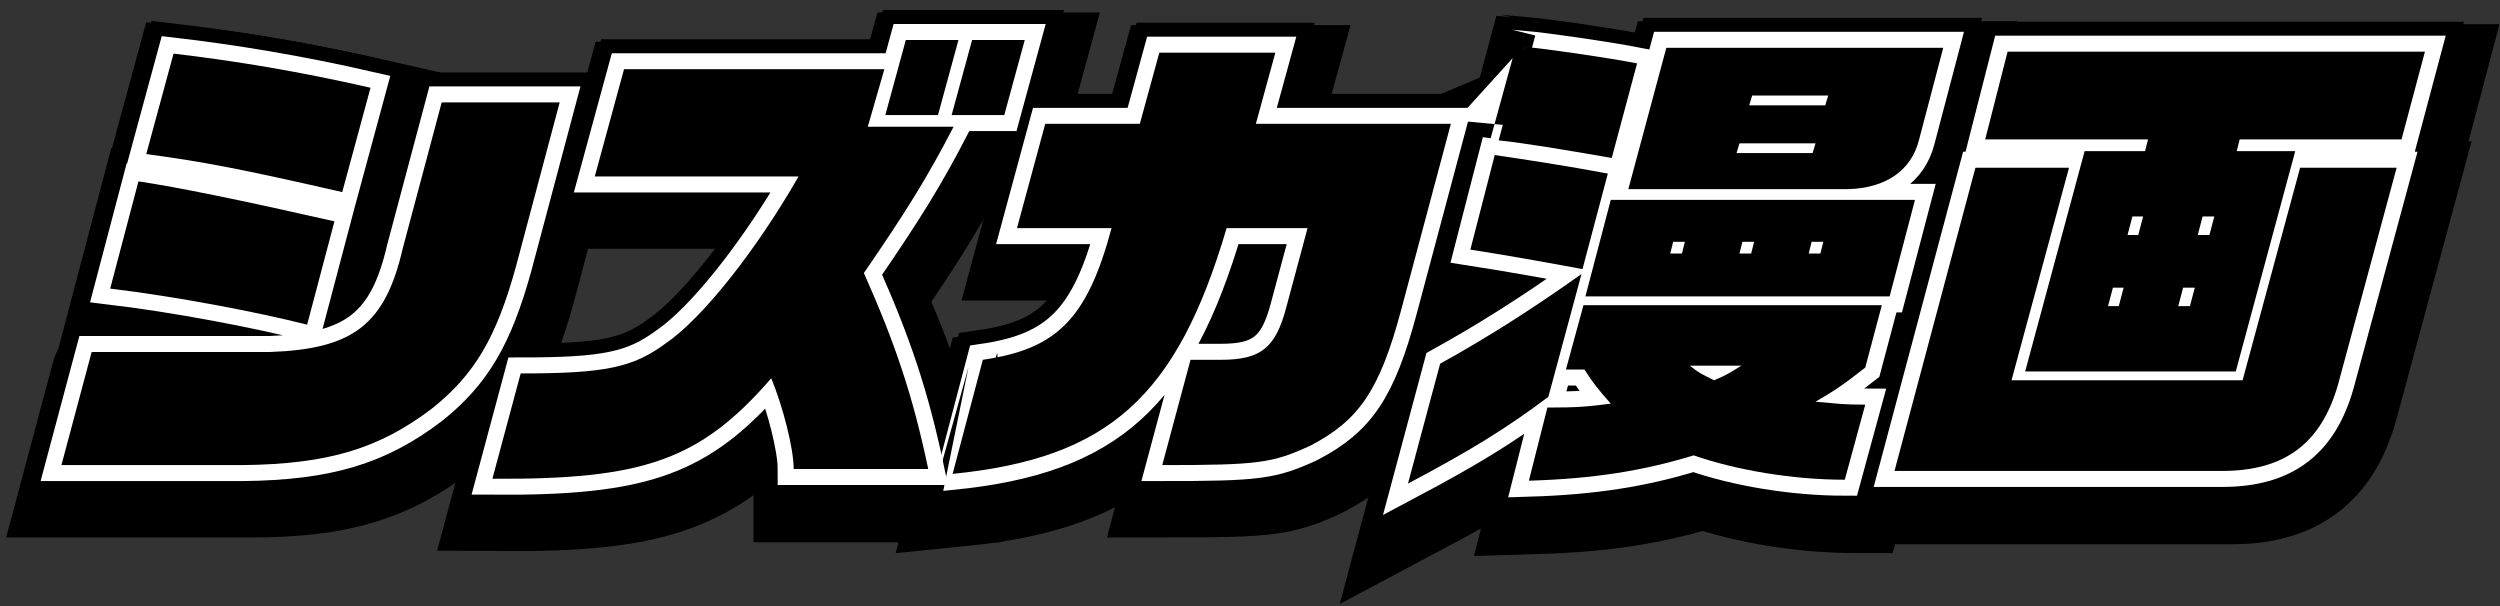
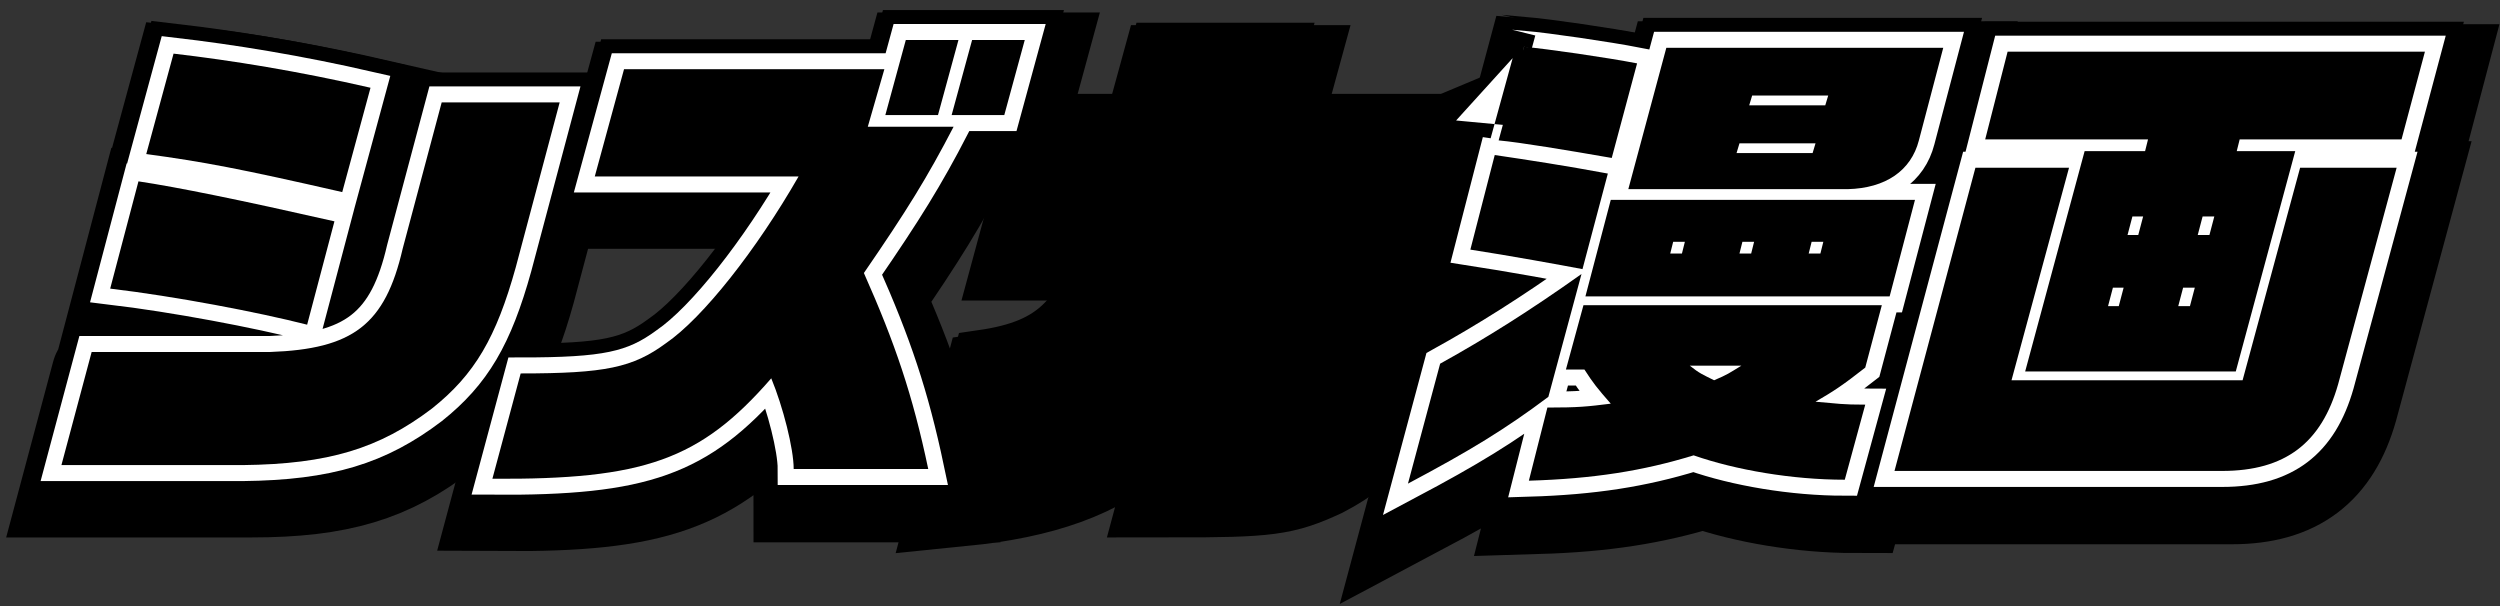
<svg xmlns="http://www.w3.org/2000/svg" version="1.1" id="_レイヤー_2" x="0px" y="0px" viewBox="0 0 256.4 62.2" style="enable-background:new 0 0 256.4 62.2;" xml:space="preserve">
  <rect x="0" y="0" width="256.4" height="62.2" fill="#333333" stroke="none" />
  <style type="text/css">
	.st0{fill:none;stroke:#000000;stroke-width:10.24;stroke-linecap:round;}
	.st1{fill:#C1272D;}
	.st2{fill:none;stroke:#000000;stroke-width:6.14;stroke-linecap:round;}
	.st3{fill:none;stroke:#FFFFFF;stroke-width:3.28;stroke-linecap:round;}
</style>
  <g id="_文字">
    <g>
      <g>
        <g>
          <path class="st0" d="M28.7,38.4c8.5-0.3,11.8-2.8,13.6-10.6l4-15h12.1l-4.5,16.9c-2,7.2-4.2,11-8.6,14.5      C39.9,48.4,34.7,50,25.8,50H7.3l3.1-11.6C10.4,38.4,28.7,38.4,28.7,38.4z M32.5,35.6c-5.1-1.3-13.5-2.9-20.2-3.7l2.9-11      c4,0.6,10.4,1.9,20.1,4.1L32.5,35.6L32.5,35.6z M36.1,22.1C25.6,19.7,21.9,19,16,18.1l2.8-10.3c6.1,0.6,12.9,1.8,20.3,3.5      L36.1,22.1L36.1,22.1z" />
          <path class="st0" d="M82.4,50.5c0-2.1-1.1-6.4-2.3-9.3C72.8,49.5,67,51.5,51.5,51.4l2.9-10.8c8.7,0,11.5-0.6,14.9-3.1      c3.8-2.6,9.3-9.6,13.6-17.1H62l3-11h26.7l-1.6,6h8.8c-2.7,5.2-4.8,8.6-9.2,15c3.2,7.2,5,12.5,6.6,20.1H82.4L82.4,50.5z       M93.9,6.4h5.4l-2.1,7.7h-5.4C91.8,14.1,93.9,6.4,93.9,6.4z M100.7,6.4h5.4l-2.1,7.7h-5.4C98.7,14.1,100.7,6.4,100.7,6.4z" />
          <path class="st0" d="M101.8,39.2c7.6-1.1,10.7-4.2,13.2-13.5h-9.7l2.9-10.7h9.7l2-7.3h11.9l-2,7.3h20l-5.1,19.1      c-2.2,8.2-4.3,11.3-9.3,13.9c-3.9,1.8-5.3,2-15.2,2l2.9-10.8l3.1,0c4.1,0,5.6-1.2,6.7-5.3l2.2-8.2h-8.3      c-5.1,17.3-12.1,23.6-28.1,25.2L101.8,39.2L101.8,39.2z" />
          <path class="st0" d="M159.8,43c-4.4,3.3-8,5.5-14.4,8.9l3.3-12.3c4.7-2.6,9.3-5.5,14.5-9.2L159.8,43z M154.3,18.3      c3.4,0.5,7.3,1.1,11.6,1.9l-2.6,9.8c-2.1-0.4-7.6-1.4-11.5-2L154.3,18.3L154.3,18.3z M157.3,7.1c2.3,0.2,8.5,1.1,11.6,1.7      l-2.6,9.7c-4.6-0.8-9.4-1.6-11.6-1.8C154.7,16.8,157.3,7.1,157.3,7.1z M159.7,44.2c3.2,0,4.1-0.1,6.5-0.4      c-1.4-1.6-1.8-2.1-2.7-3.5h-1.9l1.8-6.6h30.6l-1.7,6.4c-2.3,1.8-3.2,2.4-5.1,3.5c2.4,0.2,2.7,0.3,5.1,0.3l-2.1,7.7      c-5.4,0-11.2-1-15.5-2.5c-5.2,1.6-10.3,2.4-16.9,2.6L159.7,44.2L159.7,44.2z M166.2,22.8h31.2l-2.6,9.9h-31.2L166.2,22.8z       M171.9,7.3h28.4l-2.5,9.5c-0.8,3.1-3.4,4.9-7.3,5H168L171.9,7.3L171.9,7.3z M173.5,28.3l0.3-1.2h-1.2l-0.3,1.2H173.5z       M174.3,39.9c1,0.8,1.3,0.9,2.5,1.5c1.4-0.6,1.5-0.7,2.8-1.5H174.3L174.3,39.9z M186.9,18l0.3-1h-7.8l-0.3,1H186.9z M180.6,28.3      l0.3-1.2h-1.2l-0.3,1.2H180.6z M188.2,13.2l0.3-1h-7.8l-0.3,1H188.2z M187.7,28.3l0.3-1.2h-1.2l-0.3,1.2H187.7z" />
          <path class="st0" d="M213.2,19.6l-5.9,21.8H231l5.9-21.8h9.9l-6,22.2c-1.7,6-5.4,8.9-11.9,8.9h-33.6l8.3-31.1L213.2,19.6      L213.2,19.6z M206.9,7.6h42.8l-2.4,9.1h-16.6l-0.3,1.2h6l-6.1,22.6h-21.6l6.1-22.6h6.2l0.3-1.2h-16.7L206.9,7.6L206.9,7.6z       M217.2,33.7h1.1l0.5-1.8h-1.1L217.2,33.7z M220.3,26.4l0.5-1.9h-1.1l-0.5,1.9H220.3z M225.6,33.7l0.5-1.8h-1.2l-0.5,1.8H225.6z       M227.6,26.4l0.5-1.9h-1.2l-0.5,1.9H227.6L227.6,26.4z" />
        </g>
        <g>
          <path class="st1" d="M28.7,38.4c8.5-0.3,11.8-2.8,13.6-10.6l4-15h12.1l-4.5,16.9c-2,7.2-4.2,11-8.6,14.5      C39.9,48.4,34.7,50,25.8,50H7.3l3.1-11.6C10.4,38.4,28.7,38.4,28.7,38.4z M32.5,35.6c-5.1-1.3-13.5-2.9-20.2-3.7l2.9-11      c4,0.6,10.4,1.9,20.1,4.1L32.5,35.6L32.5,35.6z M36.1,22.1C25.6,19.7,21.9,19,16,18.1l2.8-10.3c6.1,0.6,12.9,1.8,20.3,3.5      L36.1,22.1L36.1,22.1z" />
          <path class="st1" d="M82.4,50.5c0-2.1-1.1-6.4-2.3-9.3C72.8,49.5,67,51.5,51.5,51.4l2.9-10.8c8.7,0,11.5-0.6,14.9-3.1      c3.8-2.6,9.3-9.6,13.6-17.1H62l3-11h26.7l-1.6,6h8.8c-2.7,5.2-4.8,8.6-9.2,15c3.2,7.2,5,12.5,6.6,20.1H82.4L82.4,50.5z       M93.9,6.4h5.4l-2.1,7.7h-5.4C91.8,14.1,93.9,6.4,93.9,6.4z M100.7,6.4h5.4l-2.1,7.7h-5.4C98.7,14.1,100.7,6.4,100.7,6.4z" />
          <path class="st1" d="M101.8,39.2c7.6-1.1,10.7-4.2,13.2-13.5h-9.7l2.9-10.7h9.7l2-7.3h11.9l-2,7.3h20l-5.1,19.1      c-2.2,8.2-4.3,11.3-9.3,13.9c-3.9,1.8-5.3,2-15.2,2l2.9-10.8l3.1,0c4.1,0,5.6-1.2,6.7-5.3l2.2-8.2h-8.3      c-5.1,17.3-12.1,23.6-28.1,25.2L101.8,39.2L101.8,39.2z" />
-           <path class="st1" d="M159.8,43c-4.4,3.3-8,5.5-14.4,8.9l3.3-12.3c4.7-2.6,9.3-5.5,14.5-9.2L159.8,43z M154.3,18.3      c3.4,0.5,7.3,1.1,11.6,1.9l-2.6,9.8c-2.1-0.4-7.6-1.4-11.5-2L154.3,18.3L154.3,18.3z M157.3,7.1c2.3,0.2,8.5,1.1,11.6,1.7      l-2.6,9.7c-4.6-0.8-9.4-1.6-11.6-1.8C154.7,16.8,157.3,7.1,157.3,7.1z M159.7,44.2c3.2,0,4.1-0.1,6.5-0.4      c-1.4-1.6-1.8-2.1-2.7-3.5h-1.9l1.8-6.6h30.6l-1.7,6.4c-2.3,1.8-3.2,2.4-5.1,3.5c2.4,0.2,2.7,0.3,5.1,0.3l-2.1,7.7      c-5.4,0-11.2-1-15.5-2.5c-5.2,1.6-10.3,2.4-16.9,2.6L159.7,44.2L159.7,44.2z M166.2,22.8h31.2l-2.6,9.9h-31.2L166.2,22.8z       M171.9,7.3h28.4l-2.5,9.5c-0.8,3.1-3.4,4.9-7.3,5H168L171.9,7.3L171.9,7.3z M173.5,28.3l0.3-1.2h-1.2l-0.3,1.2H173.5z       M174.3,39.9c1,0.8,1.3,0.9,2.5,1.5c1.4-0.6,1.5-0.7,2.8-1.5H174.3L174.3,39.9z M186.9,18l0.3-1h-7.8l-0.3,1H186.9z M180.6,28.3      l0.3-1.2h-1.2l-0.3,1.2H180.6z M188.2,13.2l0.3-1h-7.8l-0.3,1H188.2z M187.7,28.3l0.3-1.2h-1.2l-0.3,1.2H187.7z" />
          <path class="st1" d="M213.2,19.6l-5.9,21.8H231l5.9-21.8h9.9l-6,22.2c-1.7,6-5.4,8.9-11.9,8.9h-33.6l8.3-31.1L213.2,19.6      L213.2,19.6z M206.9,7.6h42.8l-2.4,9.1h-16.6l-0.3,1.2h6l-6.1,22.6h-21.6l6.1-22.6h6.2l0.3-1.2h-16.7L206.9,7.6L206.9,7.6z       M217.2,33.7h1.1l0.5-1.8h-1.1L217.2,33.7z M220.3,26.4l0.5-1.9h-1.1l-0.5,1.9H220.3z M225.6,33.7l0.5-1.8h-1.2l-0.5,1.8H225.6z       M227.6,26.4l0.5-1.9h-1.2l-0.5,1.9H227.6L227.6,26.4z" />
        </g>
      </g>
      <g>
        <g>
          <path class="st2" d="M27.7,36.1c8.5-0.3,11.8-2.8,13.6-10.6l4-15h12.1l-4.5,16.9c-2,7.2-4.2,11-8.6,14.5      c-5.4,4.1-10.6,5.7-19.4,5.8H6.3l3.1-11.6C9.4,36.1,27.7,36.1,27.7,36.1z M31.5,33.3c-5.1-1.3-13.5-2.9-20.2-3.7l2.9-11      c4,0.6,10.4,1.9,20.1,4.1L31.5,33.3L31.5,33.3z M35.1,19.7c-10.5-2.4-14.2-3.1-20.1-3.9l2.8-10.3C23.8,6.2,30.6,7.3,38,9      C38,9,35.1,19.7,35.1,19.7z" />
          <path class="st2" d="M81.4,48.1c0-2.1-1.1-6.4-2.3-9.3C71.8,47.2,66,49.2,50.5,49.1l2.9-10.8c8.7,0,11.5-0.6,14.9-3.1      c3.8-2.6,9.3-9.6,13.6-17.1H61l3-11h26.7L89,13h8.8c-2.7,5.2-4.8,8.6-9.2,15c3.2,7.2,5,12.5,6.6,20.1H81.4L81.4,48.1z M92.9,4.1      h5.4l-2.1,7.7h-5.4L92.9,4.1z M99.7,4.1h5.4l-2.1,7.7h-5.4L99.7,4.1z" />
          <path class="st2" d="M100.8,36.9c7.6-1.1,10.7-4.2,13.2-13.5h-9.7l2.9-10.7h9.7l2-7.3h11.9l-2,7.3h20l-5.1,19.1      c-2.2,8.2-4.3,11.3-9.3,13.9c-3.9,1.8-5.3,2-15.2,2l2.9-10.8l3.1,0c4.1,0,5.6-1.2,6.7-5.3l2.2-8.2h-8.3      c-5.1,17.3-12.1,23.6-28.1,25.2C97.7,48.6,100.8,36.9,100.8,36.9z" />
          <path class="st2" d="M158.8,40.7c-4.4,3.3-8,5.5-14.4,8.9l3.3-12.3c4.7-2.6,9.3-5.5,14.5-9.2L158.8,40.7z M153.3,15.9      c3.4,0.5,7.3,1.1,11.6,1.9l-2.6,9.8c-2.1-0.4-7.6-1.4-11.5-2L153.3,15.9L153.3,15.9z M156.3,4.8c2.3,0.2,8.5,1.1,11.6,1.7      l-2.6,9.7c-4.6-0.8-9.4-1.6-11.6-1.8C153.7,14.4,156.3,4.8,156.3,4.8z M158.7,41.8c3.2,0,4.1-0.1,6.5-0.4      c-1.4-1.6-1.8-2.1-2.7-3.5h-1.9l1.8-6.6h30.6l-1.7,6.4c-2.3,1.8-3.2,2.4-5.1,3.5c2.4,0.2,2.7,0.3,5.1,0.3l-2.1,7.7      c-5.4,0-11.2-1-15.5-2.5c-5.2,1.6-10.3,2.4-16.9,2.6L158.7,41.8L158.7,41.8z M165.2,20.5h31.2l-2.6,9.9h-31.2L165.2,20.5z       M170.9,4.9h28.4l-2.5,9.5c-0.8,3.1-3.4,4.9-7.3,5H167L170.9,4.9L170.9,4.9z M172.5,26l0.3-1.2h-1.2l-0.3,1.2H172.5L172.5,26z       M173.3,37.5c1,0.8,1.3,0.9,2.5,1.5c1.4-0.6,1.5-0.7,2.8-1.5H173.3L173.3,37.5z M185.9,15.7l0.3-1h-7.8l-0.3,1H185.9z M179.6,26      l0.3-1.2h-1.2l-0.3,1.2H179.6z M187.2,10.8l0.3-1h-7.8l-0.3,1H187.2z M186.7,26l0.3-1.2h-1.2l-0.3,1.2H186.7z" />
          <path class="st2" d="M212.2,17.2l-5.9,21.8H230l5.9-21.8h9.9l-6,22.2c-1.7,6-5.4,8.9-11.9,8.9h-33.6l8.3-31.1L212.2,17.2      L212.2,17.2z M205.9,5.3h42.8l-2.4,9h-16.6l-0.3,1.2h6l-6.1,22.6h-21.6l6.1-22.6h6.2l0.3-1.2h-16.7L205.9,5.3L205.9,5.3z       M216.2,31.4h1.1l0.5-1.9h-1.1L216.2,31.4z M219.3,24.1l0.5-1.9h-1.1l-0.5,1.9H219.3z M224.6,31.4l0.5-1.9h-1.2l-0.5,1.9H224.6z       M226.6,24.1l0.5-1.9h-1.2l-0.5,1.9H226.6z" />
        </g>
        <g>
          <path class="st3" d="M27.7,36.1c8.5-0.3,11.8-2.8,13.6-10.6l4-15h12.1l-4.5,16.9c-2,7.2-4.2,11-8.6,14.5      c-5.4,4.1-10.6,5.7-19.4,5.8H6.3l3.1-11.6C9.4,36.1,27.7,36.1,27.7,36.1z M31.5,33.3c-5.1-1.3-13.5-2.9-20.2-3.7l2.9-11      c4,0.6,10.4,1.9,20.1,4.1L31.5,33.3L31.5,33.3z M35.1,19.7c-10.5-2.4-14.2-3.1-20.1-3.9l2.8-10.3C23.8,6.2,30.6,7.3,38,9      C38,9,35.1,19.7,35.1,19.7z" />
          <path class="st3" d="M81.4,48.1c0-2.1-1.1-6.4-2.3-9.3C71.8,47.2,66,49.2,50.5,49.1l2.9-10.8c8.7,0,11.5-0.6,14.9-3.1      c3.8-2.6,9.3-9.6,13.6-17.1H61l3-11h26.7L89,13h8.8c-2.7,5.2-4.8,8.6-9.2,15c3.2,7.2,5,12.5,6.6,20.1H81.4L81.4,48.1z M92.9,4.1      h5.4l-2.1,7.7h-5.4L92.9,4.1z M99.7,4.1h5.4l-2.1,7.7h-5.4L99.7,4.1z" />
-           <path class="st3" d="M100.8,36.9c7.6-1.1,10.7-4.2,13.2-13.5h-9.7l2.9-10.7h9.7l2-7.3h11.9l-2,7.3h20l-5.1,19.1      c-2.2,8.2-4.3,11.3-9.3,13.9c-3.9,1.8-5.3,2-15.2,2l2.9-10.8l3.1,0c4.1,0,5.6-1.2,6.7-5.3l2.2-8.2h-8.3      c-5.1,17.3-12.1,23.6-28.1,25.2C97.7,48.6,100.8,36.9,100.8,36.9z" />
          <path class="st3" d="M158.8,40.7c-4.4,3.3-8,5.5-14.4,8.9l3.3-12.3c4.7-2.6,9.3-5.5,14.5-9.2L158.8,40.7z M153.3,15.9      c3.4,0.5,7.3,1.1,11.6,1.9l-2.6,9.8c-2.1-0.4-7.6-1.4-11.5-2L153.3,15.9L153.3,15.9z M156.3,4.8c2.3,0.2,8.5,1.1,11.6,1.7      l-2.6,9.7c-4.6-0.8-9.4-1.6-11.6-1.8C153.7,14.4,156.3,4.8,156.3,4.8z M158.7,41.8c3.2,0,4.1-0.1,6.5-0.4      c-1.4-1.6-1.8-2.1-2.7-3.5h-1.9l1.8-6.6h30.6l-1.7,6.4c-2.3,1.8-3.2,2.4-5.1,3.5c2.4,0.2,2.7,0.3,5.1,0.3l-2.1,7.7      c-5.4,0-11.2-1-15.5-2.5c-5.2,1.6-10.3,2.4-16.9,2.6L158.7,41.8L158.7,41.8z M165.2,20.5h31.2l-2.6,9.9h-31.2L165.2,20.5z       M170.9,4.9h28.4l-2.5,9.5c-0.8,3.1-3.4,4.9-7.3,5H167L170.9,4.9L170.9,4.9z M172.5,26l0.3-1.2h-1.2l-0.3,1.2H172.5L172.5,26z       M173.3,37.5c1,0.8,1.3,0.9,2.5,1.5c1.4-0.6,1.5-0.7,2.8-1.5H173.3L173.3,37.5z M185.9,15.7l0.3-1h-7.8l-0.3,1H185.9z M179.6,26      l0.3-1.2h-1.2l-0.3,1.2H179.6z M187.2,10.8l0.3-1h-7.8l-0.3,1H187.2z M186.7,26l0.3-1.2h-1.2l-0.3,1.2H186.7z" />
          <path class="st3" d="M212.2,17.2l-5.9,21.8H230l5.9-21.8h9.9l-6,22.2c-1.7,6-5.4,8.9-11.9,8.9h-33.6l8.3-31.1L212.2,17.2      L212.2,17.2z M205.9,5.3h42.8l-2.4,9h-16.6l-0.3,1.2h6l-6.1,22.6h-21.6l6.1-22.6h6.2l0.3-1.2h-16.7L205.9,5.3L205.9,5.3z       M216.2,31.4h1.1l0.5-1.9h-1.1L216.2,31.4z M219.3,24.1l0.5-1.9h-1.1l-0.5,1.9H219.3z M224.6,31.4l0.5-1.9h-1.2l-0.5,1.9H224.6z       M226.6,24.1l0.5-1.9h-1.2l-0.5,1.9H226.6z" />
        </g>
        <g>
          <path d="M27.7,36.1c8.5-0.3,11.8-2.8,13.6-10.6l4-15h12.1l-4.5,16.9c-2,7.2-4.2,11-8.6,14.5c-5.4,4.1-10.6,5.7-19.4,5.8H6.3      l3.1-11.6C9.4,36.1,27.7,36.1,27.7,36.1z M31.5,33.3c-5.1-1.3-13.5-2.9-20.2-3.7l2.9-11c4,0.6,10.4,1.9,20.1,4.1L31.5,33.3      L31.5,33.3z M35.1,19.7c-10.5-2.4-14.2-3.1-20.1-3.9l2.8-10.3C23.8,6.2,30.6,7.3,38,9C38,9,35.1,19.7,35.1,19.7z" />
          <path d="M81.4,48.1c0-2.1-1.1-6.4-2.3-9.3C71.8,47.2,66,49.2,50.5,49.1l2.9-10.8c8.7,0,11.5-0.6,14.9-3.1      c3.8-2.6,9.3-9.6,13.6-17.1H61l3-11h26.7L89,13h8.8c-2.7,5.2-4.8,8.6-9.2,15c3.2,7.2,5,12.5,6.6,20.1H81.4L81.4,48.1z M92.9,4.1      h5.4l-2.1,7.7h-5.4L92.9,4.1z M99.7,4.1h5.4l-2.1,7.7h-5.4L99.7,4.1z" />
          <path d="M100.8,36.9c7.6-1.1,10.7-4.2,13.2-13.5h-9.7l2.9-10.7h9.7l2-7.3h11.9l-2,7.3h20l-5.1,19.1c-2.2,8.2-4.3,11.3-9.3,13.9      c-3.9,1.8-5.3,2-15.2,2l2.9-10.8l3.1,0c4.1,0,5.6-1.2,6.7-5.3l2.2-8.2h-8.3c-5.1,17.3-12.1,23.6-28.1,25.2      C97.7,48.6,100.8,36.9,100.8,36.9z" />
          <path d="M158.8,40.7c-4.4,3.3-8,5.5-14.4,8.9l3.3-12.3c4.7-2.6,9.3-5.5,14.5-9.2L158.8,40.7z M153.3,15.9      c3.4,0.5,7.3,1.1,11.6,1.9l-2.6,9.8c-2.1-0.4-7.6-1.4-11.5-2L153.3,15.9L153.3,15.9z M156.3,4.8c2.3,0.2,8.5,1.1,11.6,1.7      l-2.6,9.7c-4.6-0.8-9.4-1.6-11.6-1.8C153.7,14.4,156.3,4.8,156.3,4.8z M158.7,41.8c3.2,0,4.1-0.1,6.5-0.4      c-1.4-1.6-1.8-2.1-2.7-3.5h-1.9l1.8-6.6h30.6l-1.7,6.4c-2.3,1.8-3.2,2.4-5.1,3.5c2.4,0.2,2.7,0.3,5.1,0.3l-2.1,7.7      c-5.4,0-11.2-1-15.5-2.5c-5.2,1.6-10.3,2.4-16.9,2.6L158.7,41.8L158.7,41.8z M165.2,20.5h31.2l-2.6,9.9h-31.2L165.2,20.5z       M170.9,4.9h28.4l-2.5,9.5c-0.8,3.1-3.4,4.9-7.3,5H167L170.9,4.9L170.9,4.9z M172.5,26l0.3-1.2h-1.2l-0.3,1.2H172.5L172.5,26z       M173.3,37.5c1,0.8,1.3,0.9,2.5,1.5c1.4-0.6,1.5-0.7,2.8-1.5H173.3L173.3,37.5z M185.9,15.7l0.3-1h-7.8l-0.3,1H185.9z M179.6,26      l0.3-1.2h-1.2l-0.3,1.2H179.6z M187.2,10.8l0.3-1h-7.8l-0.3,1H187.2z M186.7,26l0.3-1.2h-1.2l-0.3,1.2H186.7z" />
          <path d="M212.2,17.2l-5.9,21.8H230l5.9-21.8h9.9l-6,22.2c-1.7,6-5.4,8.9-11.9,8.9h-33.6l8.3-31.1L212.2,17.2L212.2,17.2z       M205.9,5.3h42.8l-2.4,9h-16.6l-0.3,1.2h6l-6.1,22.6h-21.6l6.1-22.6h6.2l0.3-1.2h-16.7L205.9,5.3L205.9,5.3z M216.2,31.4h1.1      l0.5-1.9h-1.1L216.2,31.4z M219.3,24.1l0.5-1.9h-1.1l-0.5,1.9H219.3z M224.6,31.4l0.5-1.9h-1.2l-0.5,1.9H224.6z M226.6,24.1      l0.5-1.9h-1.2l-0.5,1.9H226.6z" />
        </g>
      </g>
    </g>
  </g>
</svg>